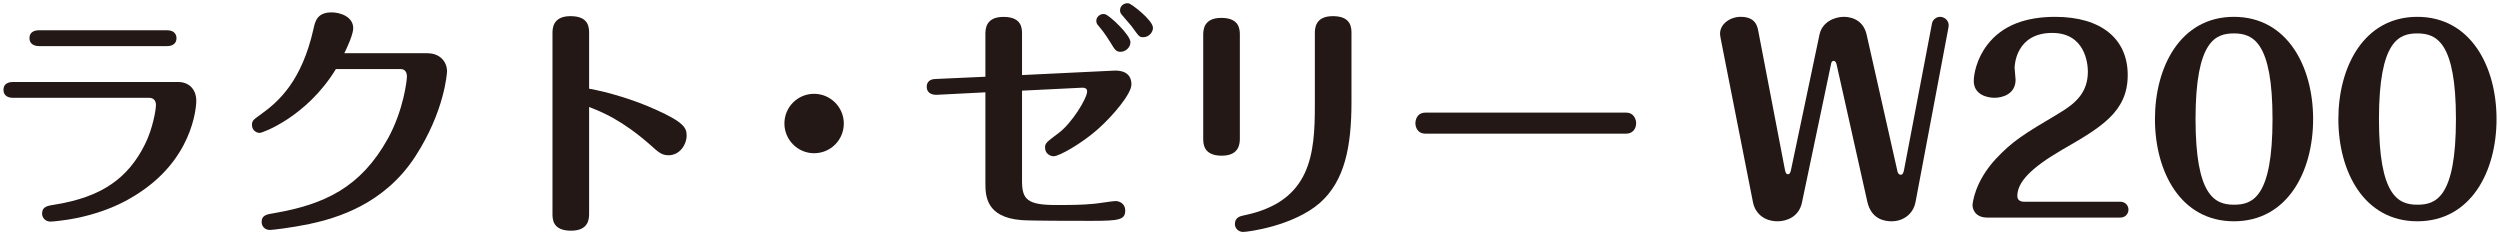
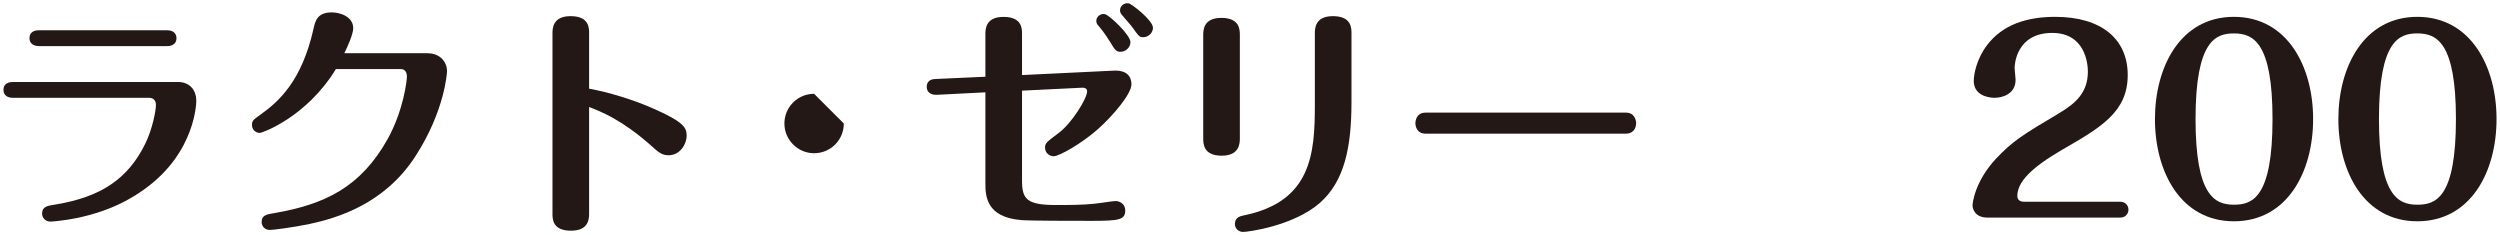
<svg xmlns="http://www.w3.org/2000/svg" version="1.0" id="レイヤー_1" x="0px" y="0px" width="404px" height="38px" viewBox="0 0 404 38" enable-background="new 0 0 404 38" xml:space="preserve">
  <g>
    <path fill="#231815" d="M28.8,13.25c1.6,0,2.92,1.04,2.92,3.08c0,0.08-0.04,8.24-8.32,14.2c-1.56,1.12-5.48,3.84-12.4,4.96   c-0.68,0.12-2.44,0.32-2.84,0.32c-0.8,0-1.36-0.6-1.36-1.28c0-1.12,0.8-1.28,2.16-1.48c7.32-1.2,11.72-4.12,14.52-9.84   c1.2-2.44,1.72-5.44,1.72-6.24c0-0.84-0.52-1.16-1.08-1.16h-22c-0.8,0-1.56-0.32-1.56-1.28c0-1.2,1.12-1.28,1.56-1.28H28.8z    M26.96,4.89c1.56,0,1.56,1.12,1.56,1.28c0,0.2,0,1.28-1.56,1.28H6.32c-0.88,0-1.56-0.4-1.56-1.28c0-0.92,0.68-1.28,1.56-1.28   H26.96z" />
    <path fill="#231815" d="M69.12,8.61c2,0,3.12,1.4,3.12,2.92c0,0.12-0.32,6.36-5.16,13.8C62.08,33,54.48,35.24,50,36.2   c-2.92,0.6-5.92,0.96-6.4,0.96c-0.8,0-1.32-0.6-1.32-1.28c0-1.08,0.76-1.24,2.04-1.44c8.08-1.4,13.96-4.12,18.36-12.04   c2.56-4.64,3.08-9.48,3.08-10.04c0-0.44-0.16-1.2-1-1.2H54.28C49.56,18.92,42.36,21.48,42,21.48c-0.64,0-1.28-0.48-1.28-1.28   c0-0.68,0.2-0.84,1.32-1.64c3.12-2.2,6.72-5.56,8.6-13.8c0.28-1.32,0.6-2.76,2.96-2.76c1.28,0,3.48,0.64,3.48,2.56   c0,0.96-0.92,3-1.44,4.04H69.12z" />
    <path fill="#231815" d="M95.2,34.48c0,0.8,0,2.8-2.92,2.8c-3,0-3-1.88-3-2.76V5.41c0-0.76,0-2.8,2.92-2.8c3,0,3,1.88,3,2.8v8.92   c3.12,0.56,7.28,1.8,10.8,3.4c4.64,2.08,4.96,3,4.96,4.2c0,1.44-1.12,3.16-2.92,3.16c-1.12,0-1.68-0.52-2.96-1.68   c-4.64-4.08-7.92-5.36-9.88-6.12V34.48z" />
-     <path fill="#231815" d="M136.36,19.96c0,2.64-2.12,4.8-4.8,4.8c-2.68,0-4.8-2.2-4.8-4.8c0-2.64,2.12-4.8,4.8-4.8   C134.2,15.16,136.36,17.32,136.36,19.96z" />
+     <path fill="#231815" d="M136.36,19.96c0,2.64-2.12,4.8-4.8,4.8c-2.68,0-4.8-2.2-4.8-4.8c0-2.64,2.12-4.8,4.8-4.8   z" />
    <path fill="#231815" d="M180.08,11.41c1.08-0.04,2.76,0.24,2.76,2.24c0,1.52-3,5.08-5.44,7.24c-2.72,2.4-6.28,4.36-7.12,4.36   c-0.64,0-1.4-0.48-1.4-1.4c0-0.72,0.24-0.88,2.2-2.36c2.12-1.56,4.6-5.6,4.6-6.72c0-0.52-0.44-0.6-0.76-0.6l-9.76,0.48v14.6   c0,2.96,0.84,3.88,5.48,3.88c1.92,0,4.28,0,6.16-0.2c0.56-0.04,3-0.44,3.48-0.44c0.6,0,1.56,0.4,1.56,1.52c0,1.52-1,1.68-5.48,1.68   c-2.76,0-9.8,0-11.28-0.12c-5.72-0.44-5.84-3.92-5.84-5.96V14.92l-7.84,0.4c-1,0.04-1.64-0.44-1.64-1.28c0-1.2,1.08-1.28,1.52-1.28   l7.96-0.36V5.53c0-0.76,0-2.8,2.92-2.8c3,0,3,1.88,3,2.76v6.64L180.08,11.41z M182.68,6.81c0,0.84-0.76,1.56-1.6,1.56   c-0.72,0-0.92-0.32-1.64-1.52c-0.16-0.24-0.88-1.48-1.92-2.68c-0.16-0.16-0.36-0.4-0.36-0.8c0-0.72,0.76-1.24,1.4-1.08   C179.28,2.45,182.68,5.65,182.68,6.81z M186.32,4.49c0,0.8-0.72,1.52-1.56,1.52c-0.64,0-0.64-0.04-1.92-1.8   c-0.24-0.32-1.4-1.6-1.6-1.88c-0.2-0.24-0.24-0.48-0.24-0.68c0-0.68,0.6-1.2,1.36-1.12C182.88,0.61,186.32,3.29,186.32,4.49z" />
    <path fill="#231815" d="M200.36,22.32c0,0.76,0,2.84-2.92,2.84c-3,0-3-1.96-3-2.8V5.69c0-0.76,0-2.8,2.92-2.8c3,0,3,1.92,3,2.8   V22.32z M218.4,16.44c0,7.24-1.08,12.8-5.12,16.36c-4.28,3.72-11.6,4.68-12.4,4.68c-0.64,0-1.32-0.48-1.32-1.28   c0-1.08,0.88-1.28,1.48-1.4c10.88-2.24,11.44-9.96,11.44-17.84V5.41c0-0.76,0-2.8,2.92-2.8c3,0,3,1.92,3,2.8V16.44z" />
    <path fill="#231815" d="M262.76,18.2c1.4,0,1.64,1.28,1.64,1.68c0,1-0.6,1.72-1.64,1.72h-32.39c-1.4,0-1.64-1.2-1.64-1.68   c0-0.32,0.12-1.72,1.64-1.72H262.76z" />
-     <path fill="#231815" d="M306.6,27.56c0.04,0.24,0.16,0.68,0.56,0.68c0.36,0,0.44-0.4,0.52-0.72l4.52-23.68   c0.12-0.72,0.76-1.12,1.32-1.12c0.76,0,1.56,0.68,1.36,1.68l-5.32,28.2c-0.36,2-2,3.16-3.88,3.16c-1.2,0-3.28-0.36-3.92-3.16   l-4.96-22.16c-0.08-0.32-0.2-0.6-0.48-0.6c-0.32,0-0.4,0.32-0.44,0.6l-4.68,22.28c-0.48,2.32-2.48,3.04-3.92,3.04   c-2.36,0-3.68-1.44-4-3.08l-5.2-26.36c-0.12-0.64-0.12-0.76-0.12-0.88c0-1.6,1.68-2.72,3.32-2.72c2.4,0,2.72,1.48,2.88,2.4   l4.28,22.28c0.08,0.36,0.16,0.76,0.48,0.76c0.36,0,0.44-0.4,0.52-0.76l4.6-21.84c0.44-2.04,2.48-2.84,3.92-2.84   c0.52,0,3.04,0.08,3.68,2.84L306.6,27.56z" />
    <path fill="#231815" d="M342.64,32.6c0.8,0,1.32,0.6,1.32,1.28c0,0.6-0.44,1.28-1.32,1.28h-21.48c-2,0-2.4-1.4-2.4-2   c0-0.2,0.28-3.72,3.76-7.48c2.72-2.88,4.32-3.88,10.32-7.44c2.68-1.6,4.56-3.36,4.56-6.68c0-1.28-0.44-6.24-5.76-6.24   c-5.8,0-6.08,5.12-6.08,5.64c0,0.32,0.16,1.64,0.16,1.92c0,2.32-2.12,2.92-3.4,2.92c-1.24,0-3.36-0.52-3.36-2.72   c0-1.12,0.48-3.6,2.16-5.8c2.48-3.28,6.4-4.56,11-4.56c7.44,0,11.72,3.56,11.72,9.4c0,5.96-4.28,8.44-10.6,12.08   c-5.08,2.96-7.24,5.24-7.24,7.48c0,0.68,0.52,0.92,1.12,0.92H342.64z" />
    <path fill="#231815" d="M373.8,19.24c0,8.56-4.2,16.52-12.8,16.52s-12.76-8-12.76-16.52c0-8.44,4.12-16.52,12.76-16.52   C369.68,2.73,373.8,10.81,373.8,19.24z M354.8,19.24c0,12.36,3.08,13.84,6.2,13.84c2.96,0,6.24-1.08,6.24-13.84   c0-12.4-3.12-13.84-6.24-13.84C358.12,5.41,354.8,6.45,354.8,19.24z" />
    <path fill="#231815" d="M403.44,19.24c0,8.56-4.2,16.52-12.8,16.52s-12.76-8-12.76-16.52c0-8.44,4.12-16.52,12.76-16.52   C399.32,2.73,403.44,10.81,403.44,19.24z M384.44,19.24c0,12.36,3.08,13.84,6.2,13.84c2.96,0,6.24-1.08,6.24-13.84   c0-12.4-3.12-13.84-6.24-13.84C387.76,5.41,384.44,6.45,384.44,19.24z" />
  </g>
  <g>
</g>
  <g>
</g>
  <g>
</g>
  <g>
</g>
  <g>
</g>
  <g>
</g>
  <g>
</g>
  <g>
</g>
  <g>
</g>
  <g>
</g>
  <g>
</g>
  <g>
</g>
  <g>
</g>
  <g>
</g>
  <g>
</g>
  <g>
</g>
  <g>
</g>
</svg>